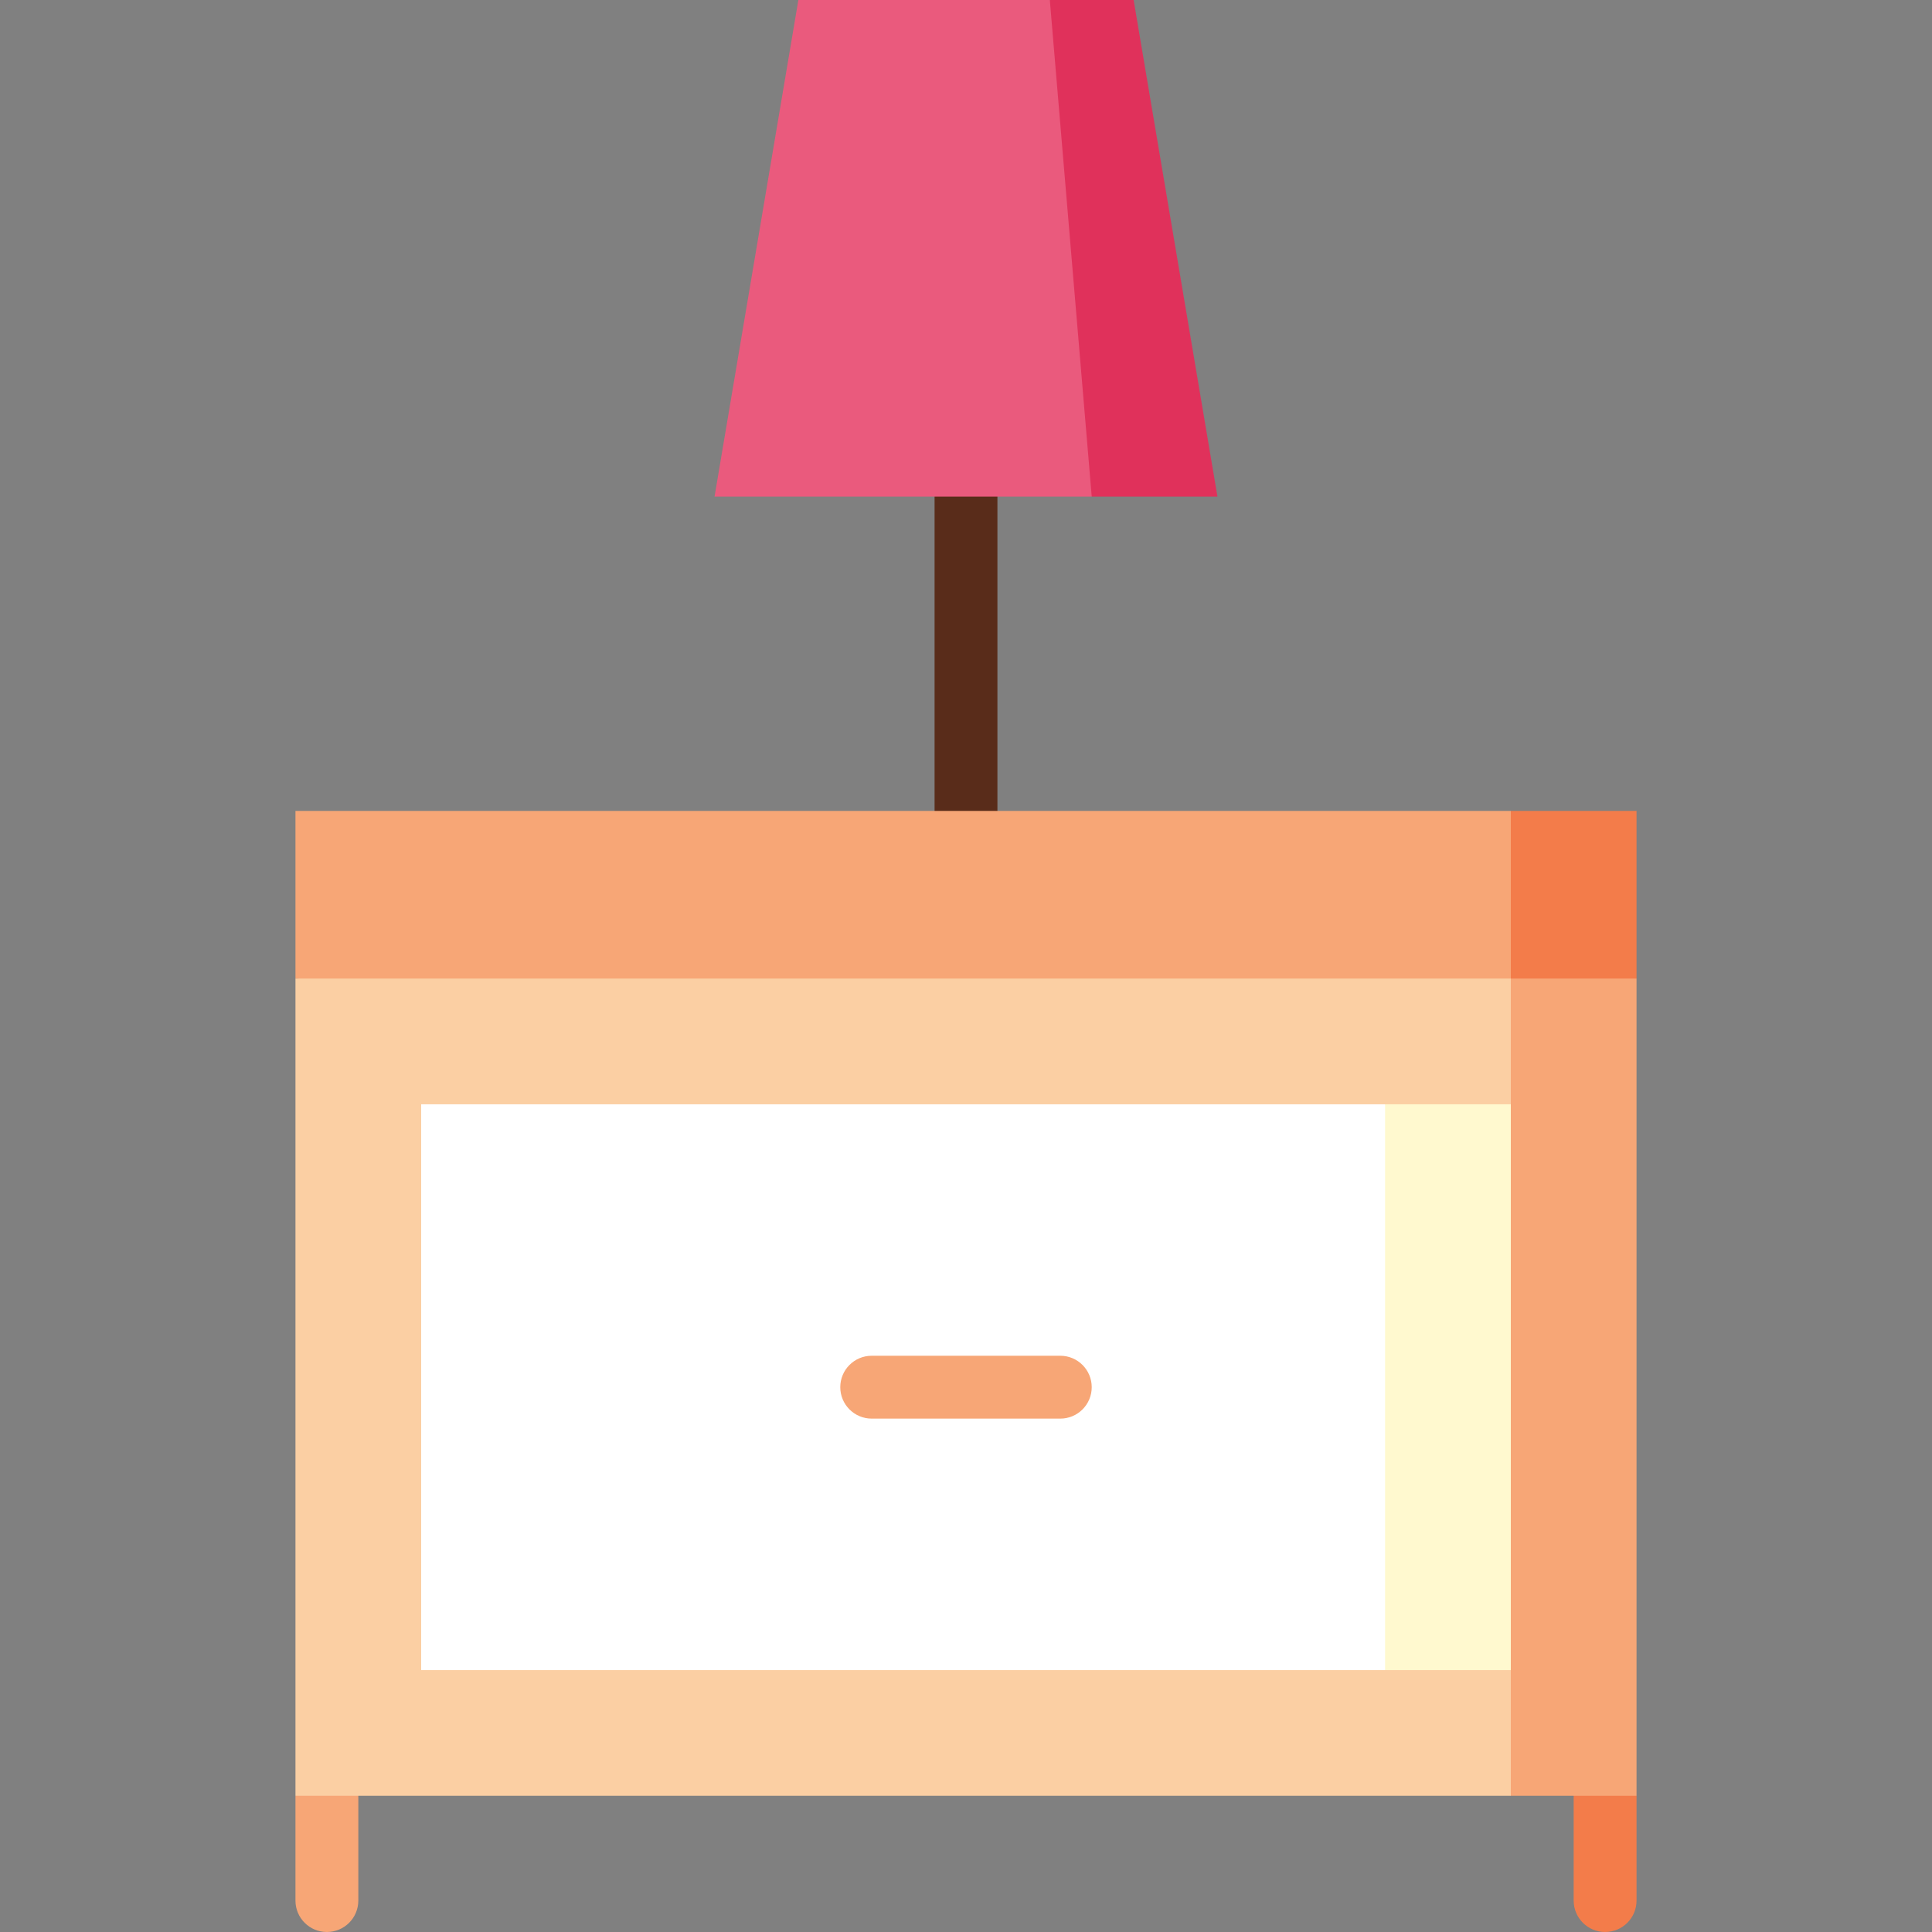
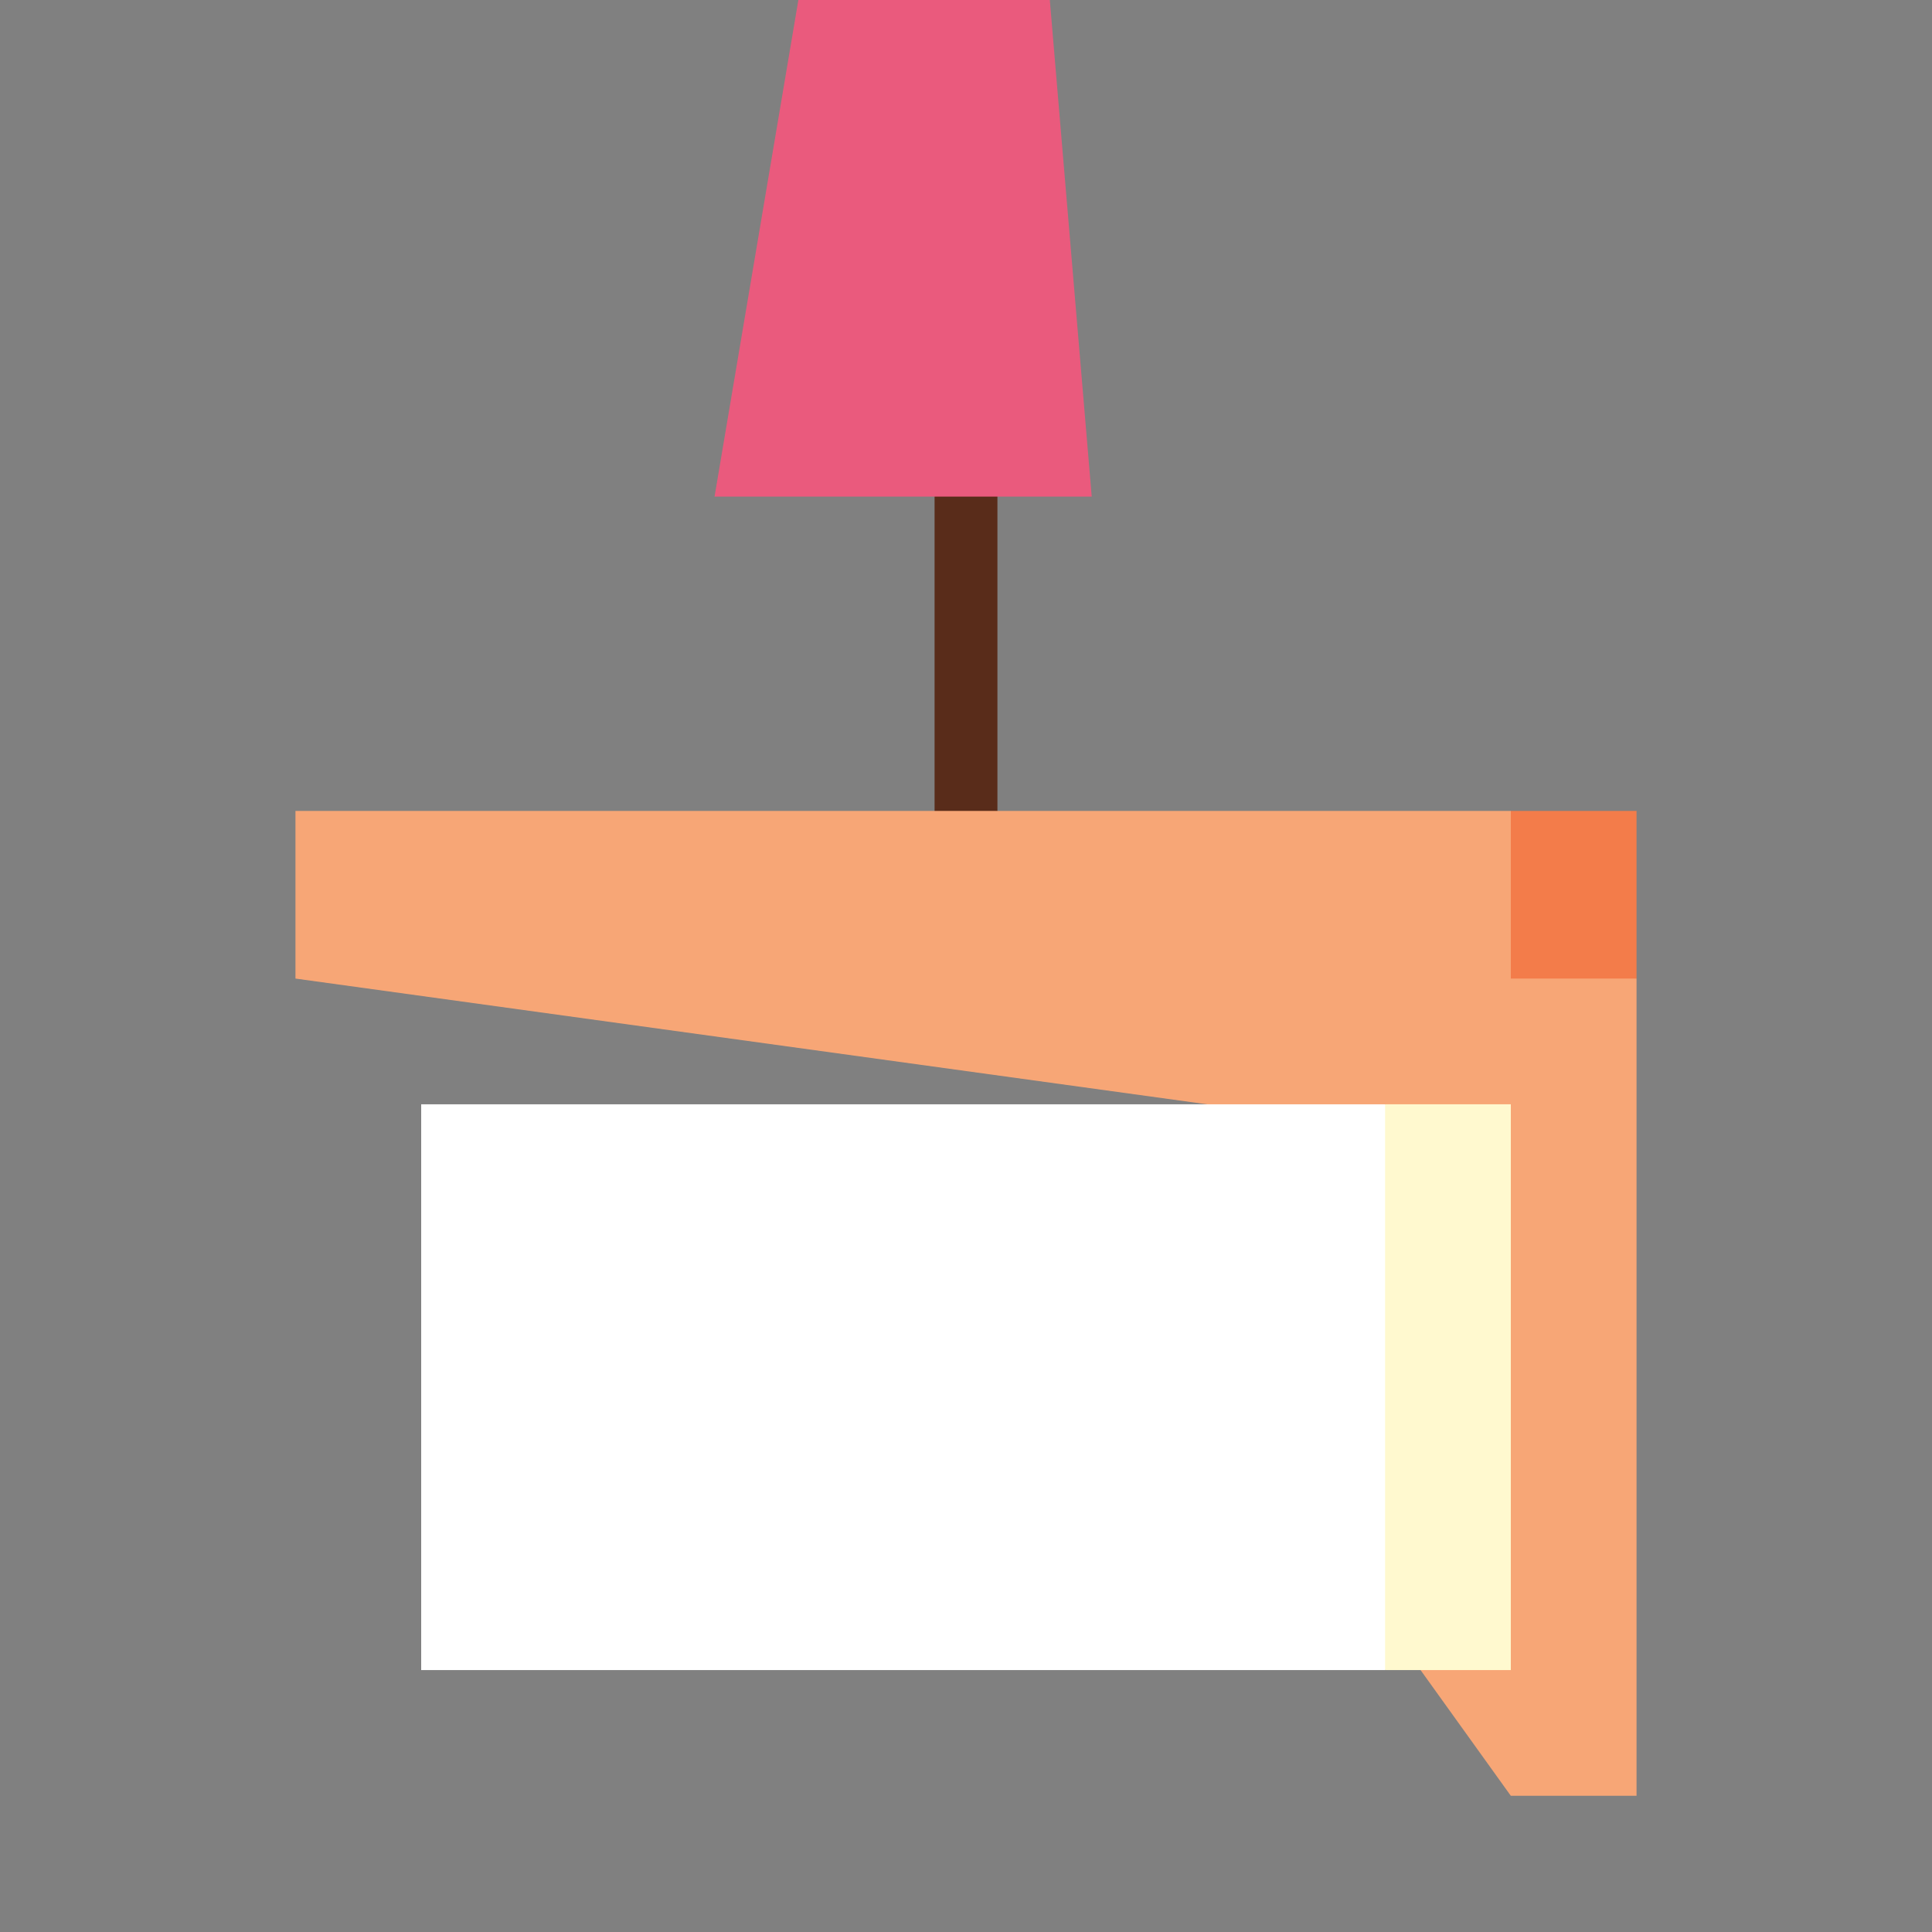
<svg xmlns="http://www.w3.org/2000/svg" version="1.1" id="Layer_1" viewBox="0 0 512 512" xml:space="preserve">
  <rect x="0" y="0" width="512" height="512" fill="#808080" stroke="none" />
-   <path style="fill:#F37C4A;" d="M417.041,464.798v38.872c0,4.6,3.728,8.33,8.33,8.33s8.33-3.729,8.33-8.33v-27.766L417.041,464.798z" />
-   <path style="fill:#F7A676;" d="M78.299,475.905v27.766c0,4.6,3.728,8.33,8.33,8.33s8.33-3.729,8.33-8.33v-38.872L78.299,475.905z" />
  <rect x="247.67" y="120.503" style="fill:#592C1A;" width="16.659" height="105.51" />
-   <polygon style="fill:#E0315B;" points="300.425,0 322.638,131.61 289.319,131.61 250.653,60.252 278.213,0 " />
  <polygon style="fill:#F37C4A;" points="433.701,214.907 433.701,259.332 355.957,303.757 400.382,214.907 " />
  <g>
    <polygon style="fill:#F7A676;" points="400.382,214.907 400.382,303.757 78.299,259.332 78.299,214.907  " />
    <polygon style="fill:#F7A676;" points="433.701,259.332 433.701,475.905 400.382,475.905 322.638,367.618 400.382,259.332  " />
  </g>
  <polygon style="fill:#EA5A7D;" points="278.213,0 289.319,131.61 189.362,131.61 211.575,0 " />
-   <polygon style="fill:#FBCFA3;" points="400.382,442.586 400.382,475.905 78.299,475.905 78.299,259.332 400.382,259.332   400.382,292.651 322.638,367.618 " />
  <polygon style="fill:#FFF9CF;" points="400.382,292.651 400.382,442.586 367.063,442.586 322.638,367.618 367.063,292.651 " />
  <rect x="111.618" y="292.651" style="fill:#FFFFFF;" width="255.445" height="149.935" />
-   <path style="fill:#F7A676;" d="M280.989,375.948h-49.978c-4.601,0-8.33-3.729-8.33-8.33s3.728-8.33,8.33-8.33h49.978  c4.601,0,8.33,3.729,8.33,8.33S285.591,375.948,280.989,375.948z" />
</svg>